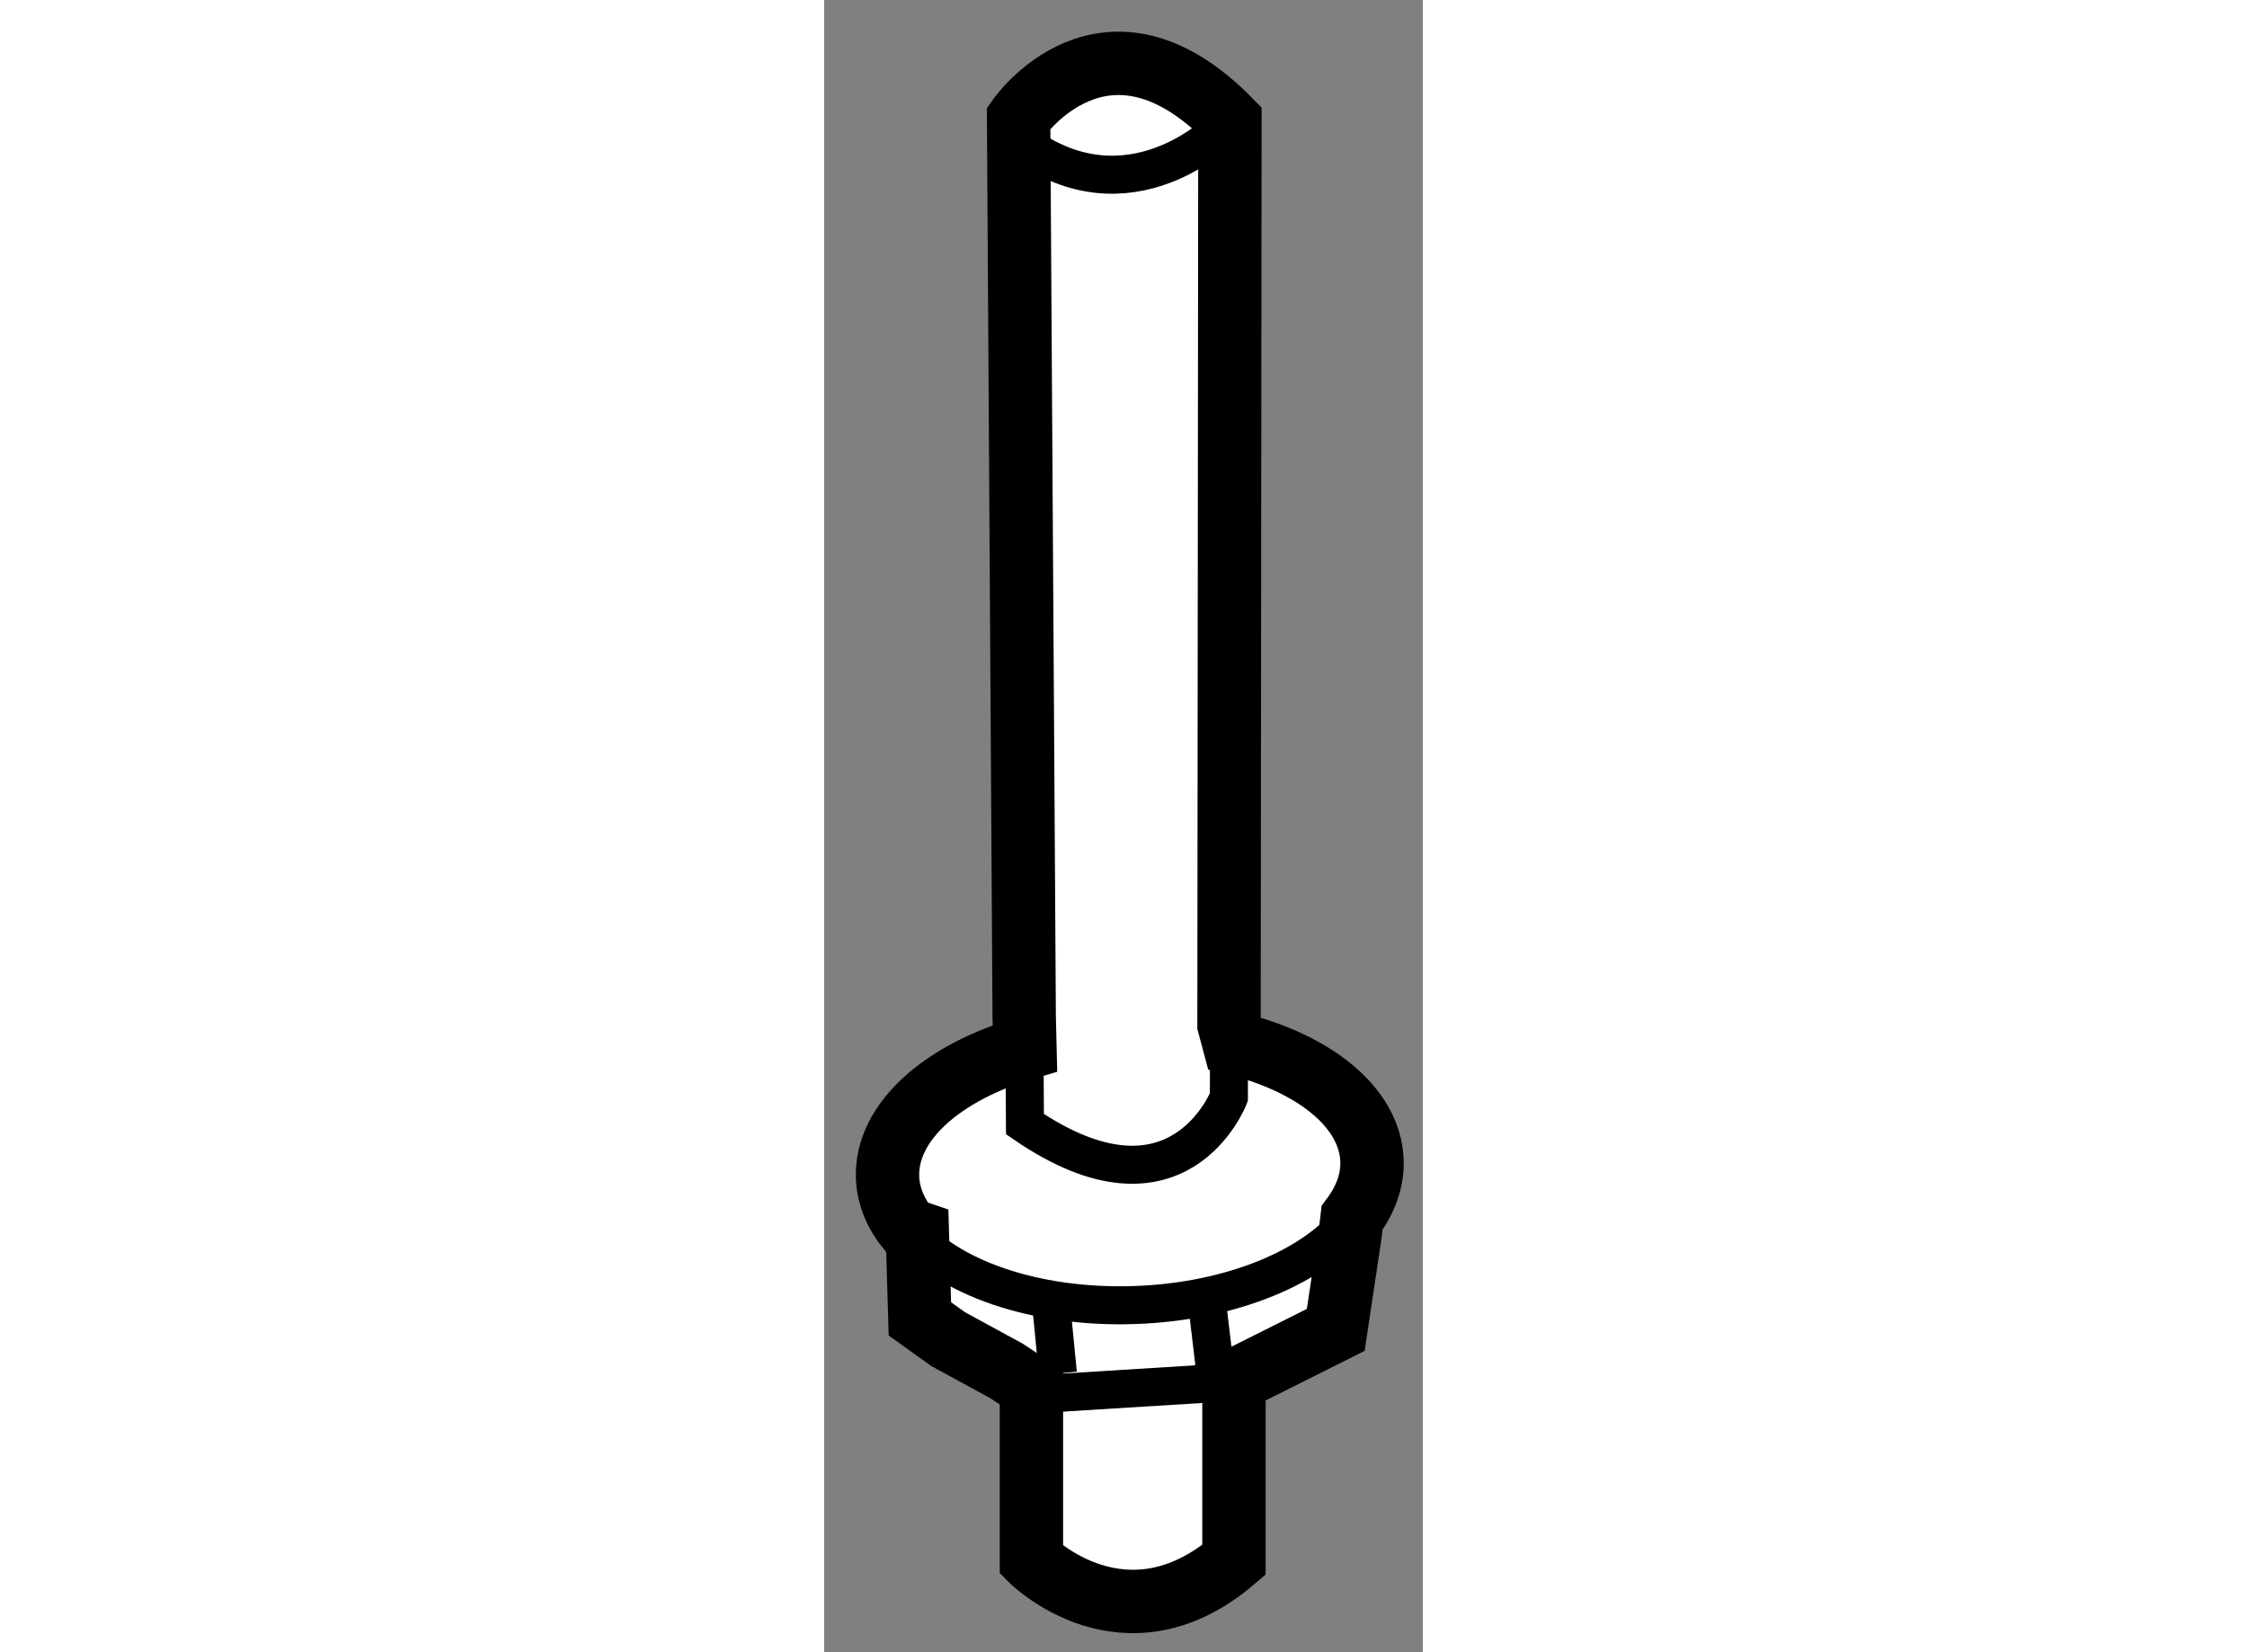
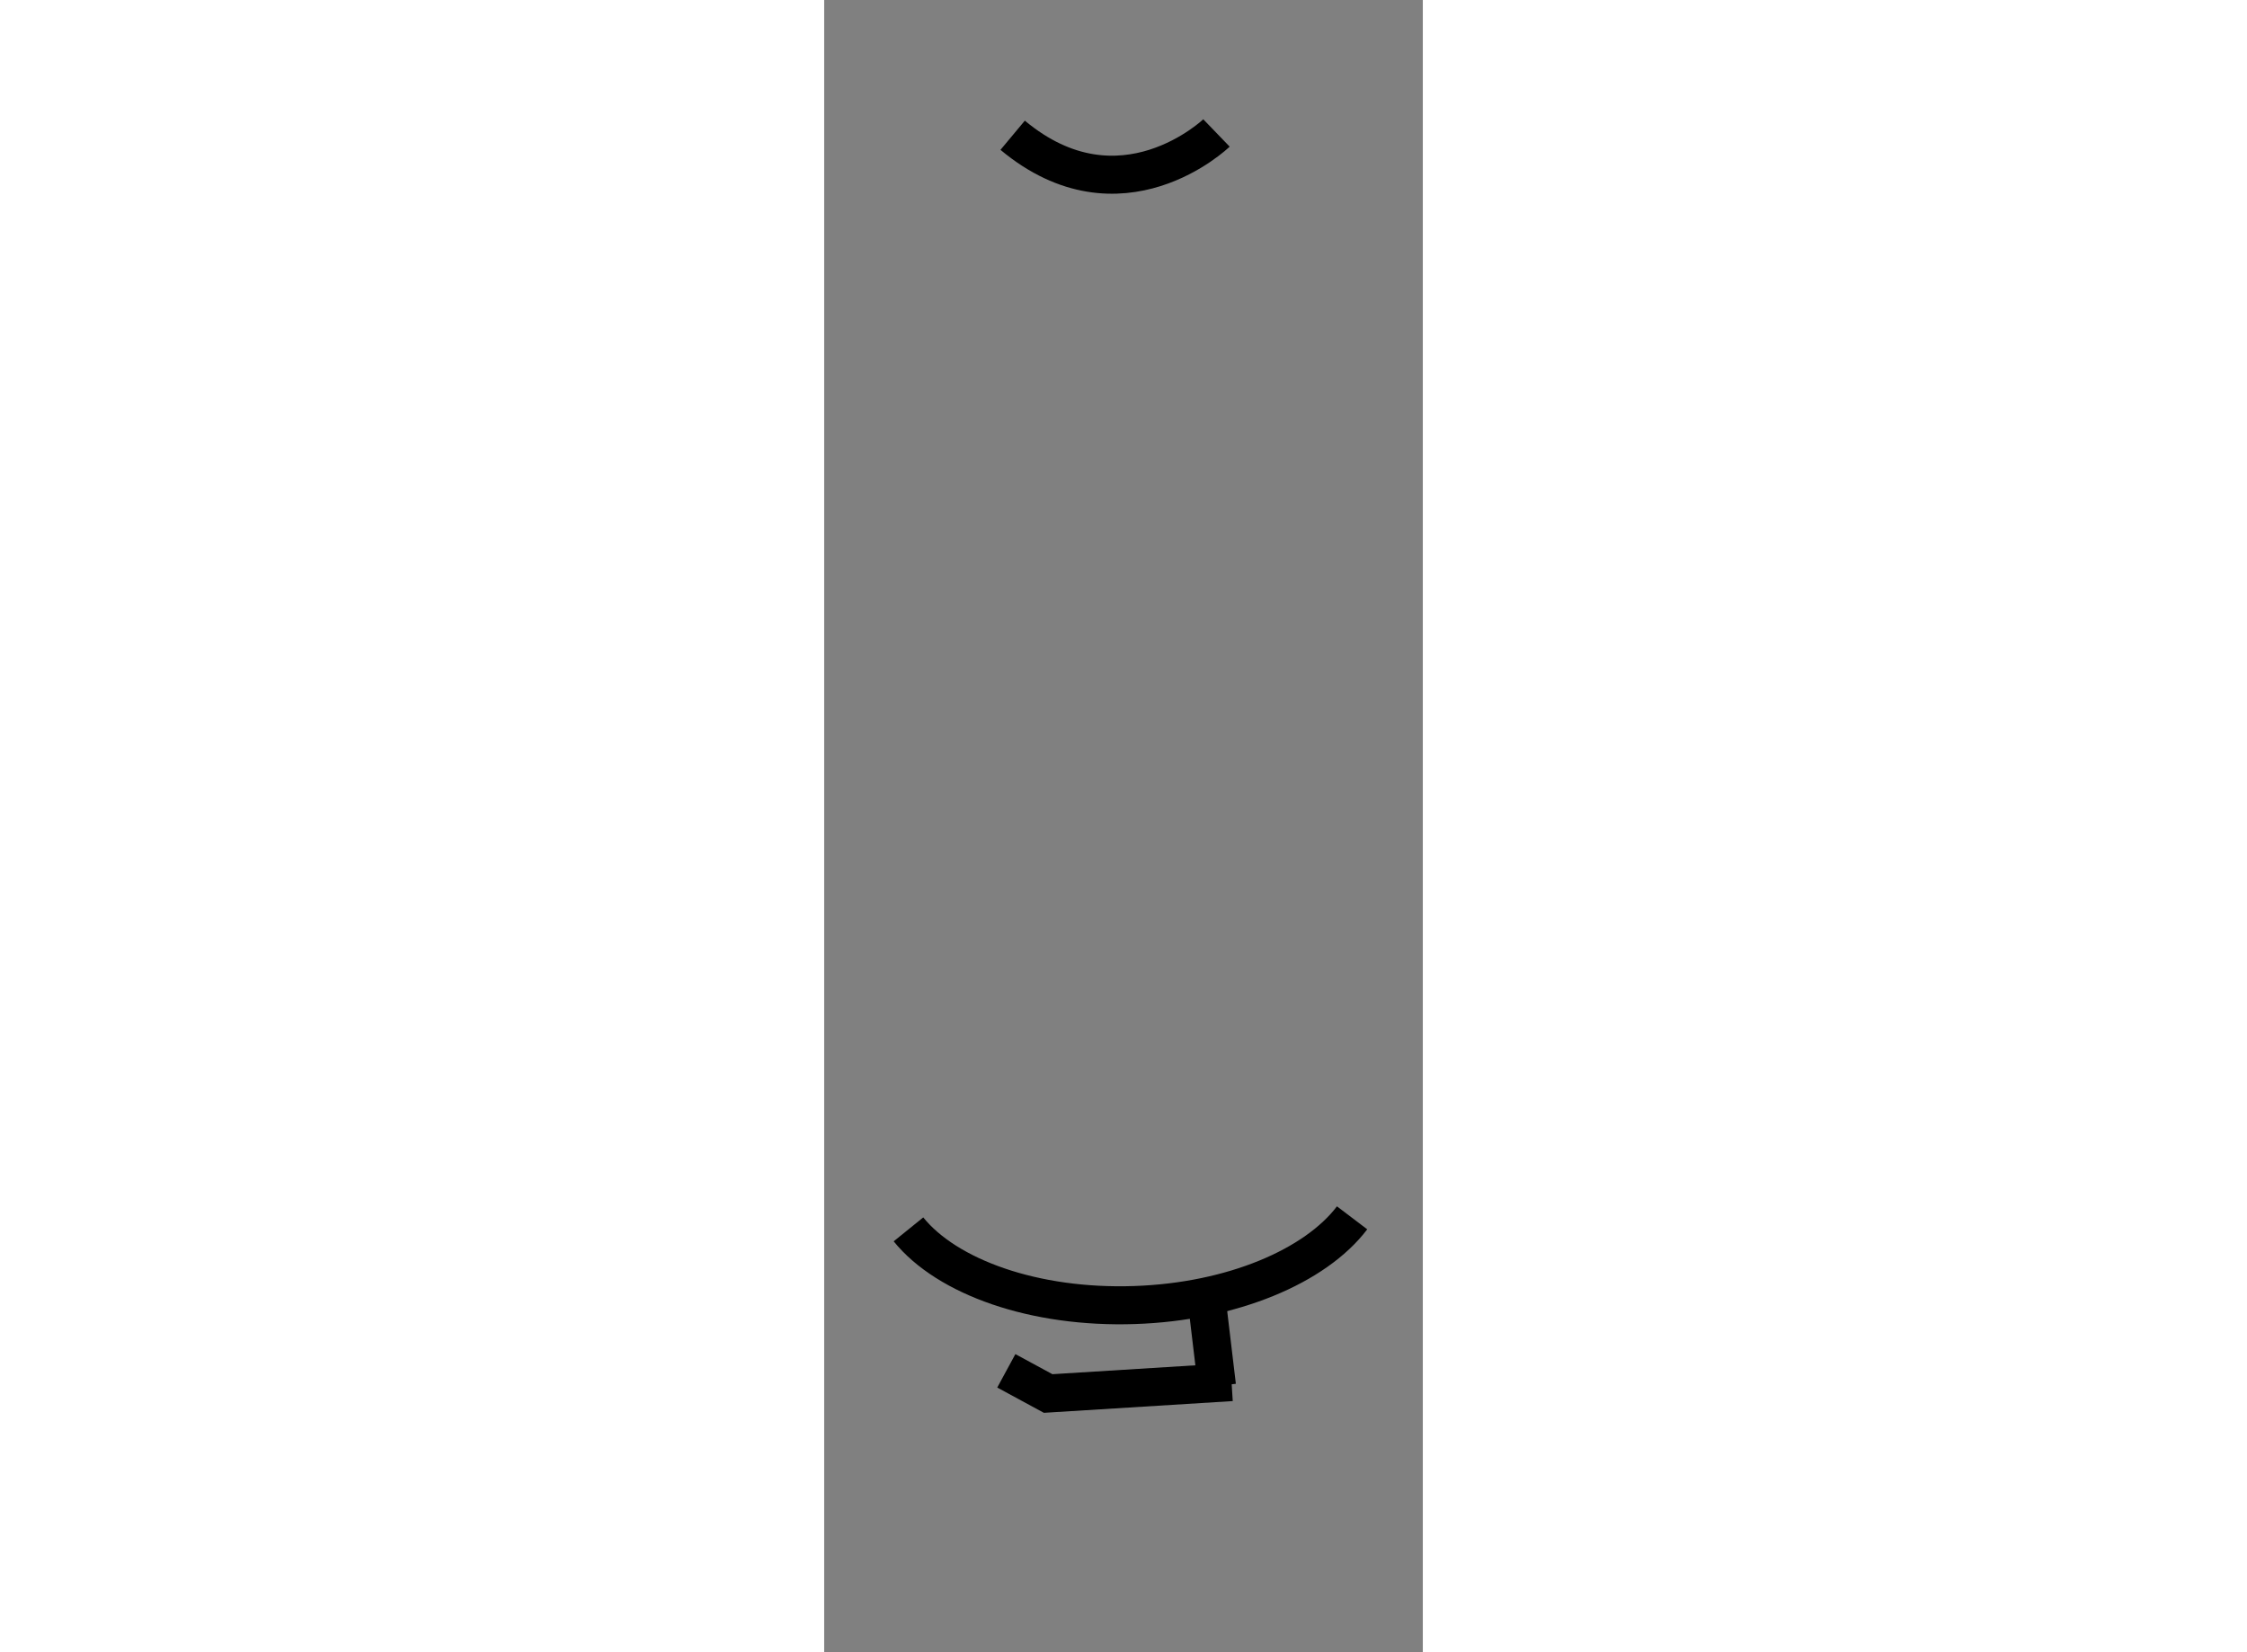
<svg xmlns="http://www.w3.org/2000/svg" version="1.1" x="0px" y="0px" width="244.8px" height="180px" viewBox="64.602 19.014 4.723 13.035" enable-background="new 0 0 244.8 180" xml:space="preserve">
  <rect x="64.602" y="19.014" width="4.723" height="13.035" fill="#808080" stroke="none" />
  <g>
-     <path fill="#FFFFFF" stroke="#000000" stroke-width="0.5" d="M66.237,29.96v1.361c0,0,0.737,0.737,1.598,0v-1.372l-0.019-0.031    l0.822-0.412l0.116-0.773l0.013-0.111c0.105-0.14,0.162-0.292,0.157-0.451c-0.015-0.421-0.457-0.771-1.089-0.926l-0.039-0.146    l0.007-7.134c-0.984-1.004-1.667-0.019-1.667-0.019l0.044,7.088l0.006,0.25c-0.653,0.192-1.098,0.582-1.084,1.017    c0.005,0.148,0.063,0.287,0.165,0.412l0.07,0.024l0.02,0.682l0.223,0.16l0.459,0.25L66.237,29.96z" />
    <path fill="none" stroke="#000000" stroke-width="0.3" d="M65.267,28.713c0.304,0.376,0.992,0.624,1.784,0.597    c0.771-0.026,1.427-0.307,1.716-0.688" />
-     <path fill="none" stroke="#000000" stroke-width="0.3" d="M67.796,27.099l-0.001,0.571c0,0-0.398,1.042-1.609,0.213l-0.005-0.849" />
    <path fill="none" stroke="#000000" stroke-width="0.3" d="M67.697,20.063c0,0-0.756,0.729-1.608,0.018" />
    <polyline fill="none" stroke="#000000" stroke-width="0.3" points="67.816,29.918 66.369,30.008 66.039,29.829   " />
    <line fill="none" stroke="#000000" stroke-width="0.3" x1="67.701" y1="29.949" x2="67.625" y2="29.311" />
-     <line fill="none" stroke="#000000" stroke-width="0.3" x1="66.446" y1="29.85" x2="66.391" y2="29.289" />
  </g>
</svg>